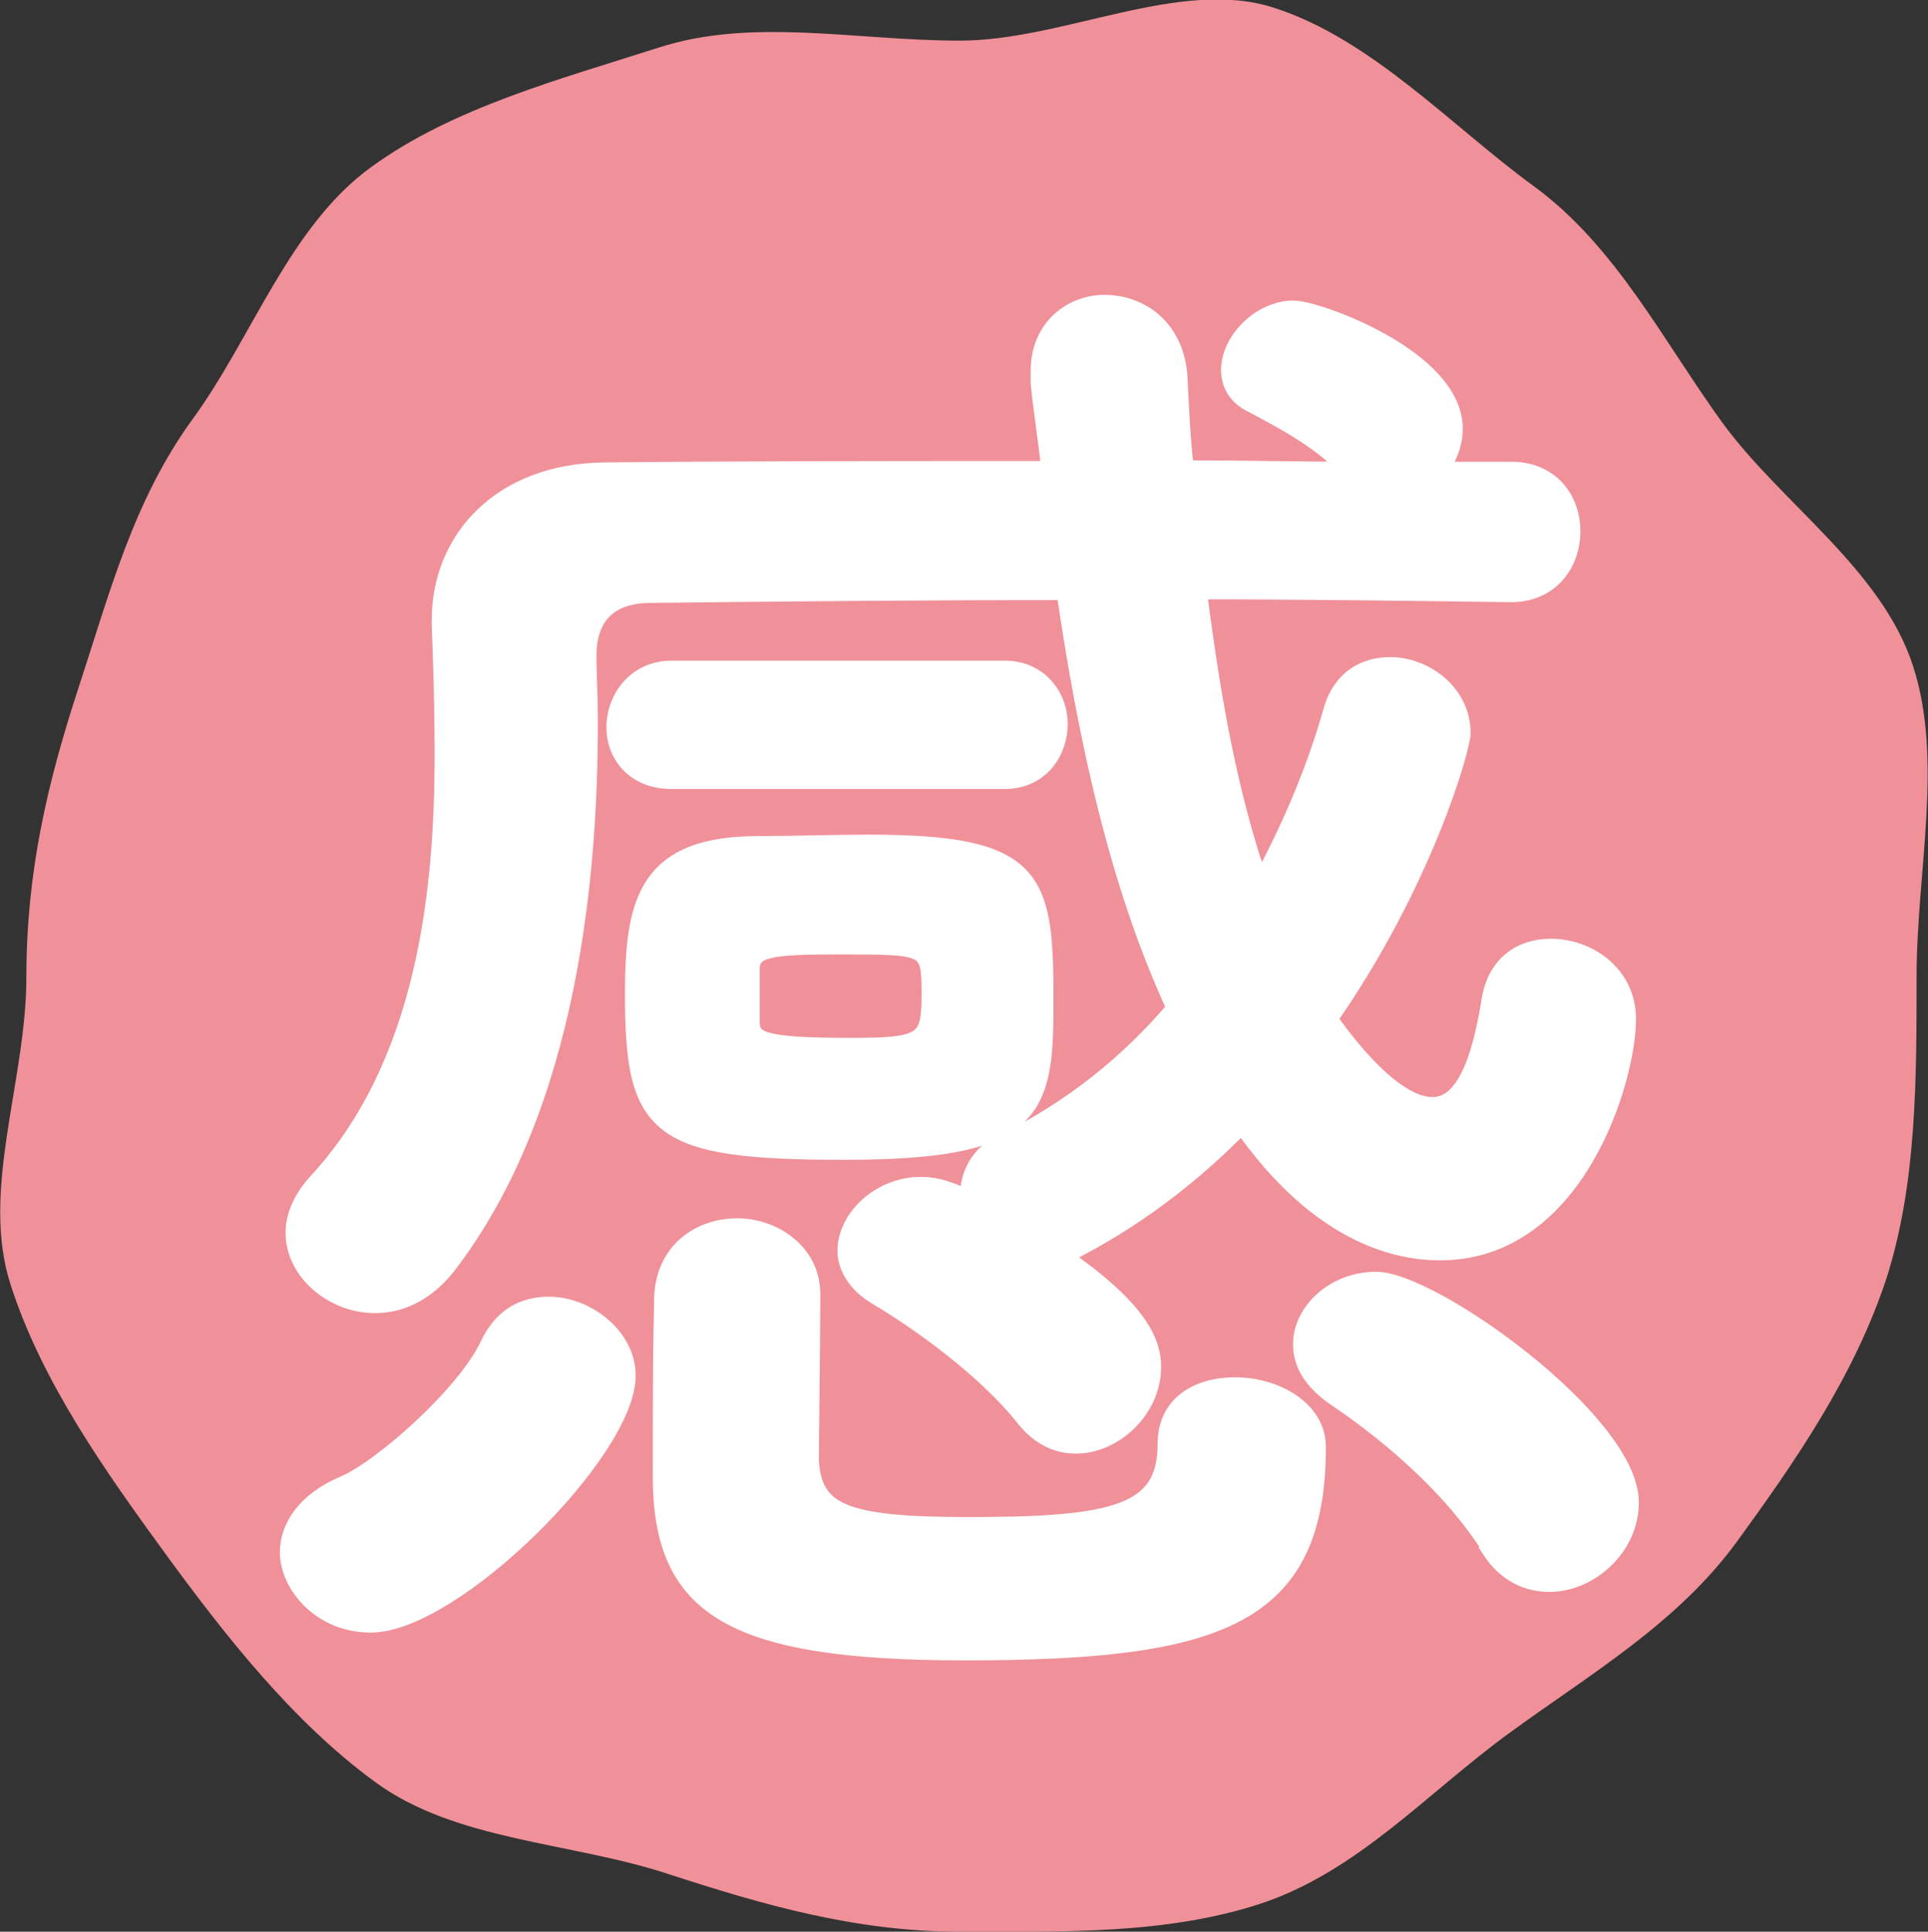
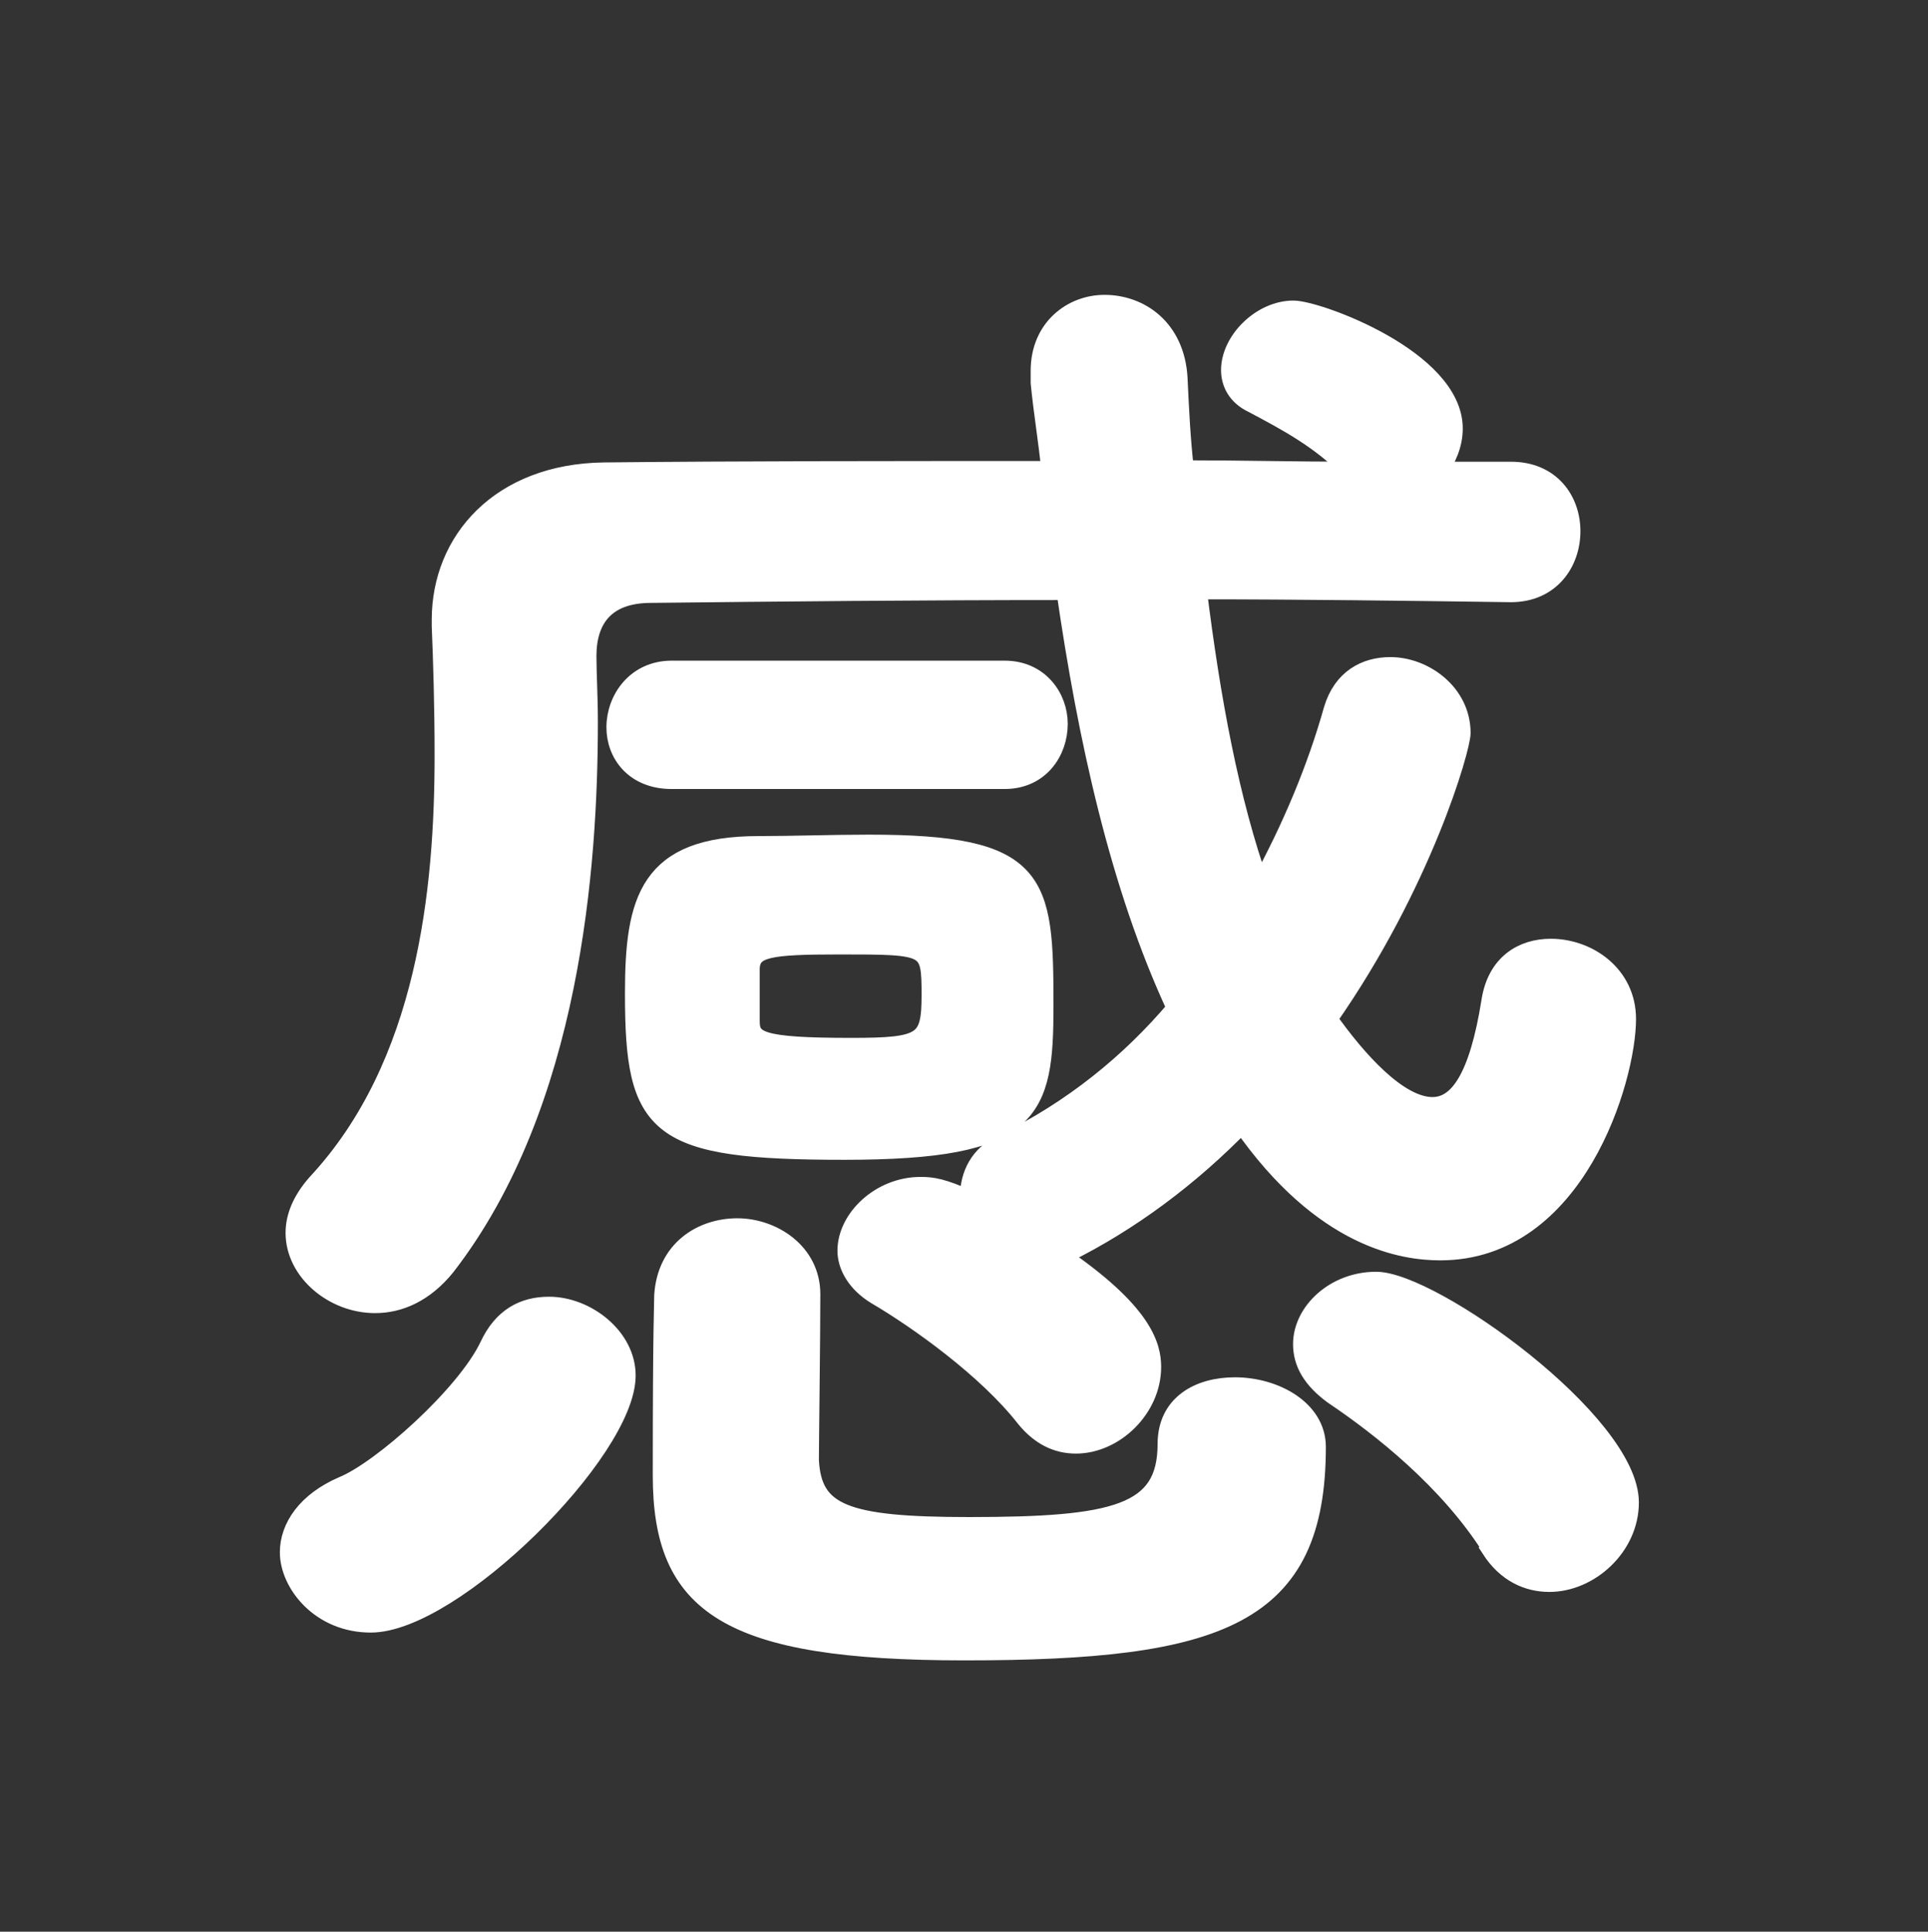
<svg xmlns="http://www.w3.org/2000/svg" id="_レイヤー_2" data-name="レイヤー 2" viewBox="0 0 27.04 27.09">
  <rect x="0" y="0" width="27.04" height="27.09" fill="#333333" stroke="none" />
  <defs>
    <style>
      .cls-1 {
        fill: #fff;
        stroke: #fff;
        stroke-miterlimit: 10;
        stroke-width: .27px;
      }

      .cls-2 {
        fill: #f09199;
        stroke-width: 0px;
      }
    </style>
  </defs>
  <g id="_レイヤー_1-2" data-name="レイヤー 1">
-     <path class="cls-2" d="M13.46,27.09c-1.46,0-2.77-.38-4.09-.81-1.37-.45-2.98-.46-4.11-1.29-1.15-.84-2.1-2.05-2.94-3.2-.83-1.14-1.73-2.4-2.17-3.77-.43-1.32.22-2.86.22-4.32s.29-2.7.72-4.02c.45-1.37.78-2.66,1.61-3.8.84-1.15,1.36-2.71,2.51-3.54,1.14-.83,2.65-1.23,4.02-1.67,1.32-.43,2.77-.1,4.23-.1s3.09-.89,4.41-.46c1.37.44,2.5,1.67,3.64,2.5,1.15.84,1.81,2.16,2.64,3.31.83,1.14,2.24,2.06,2.68,3.42.43,1.32.05,2.89.05,4.35s0,2.91-.42,4.23c-.45,1.37-1.27,2.56-2.1,3.7-.84,1.15-2.05,1.85-3.2,2.69-1.14.83-2.12,1.94-3.49,2.39-1.32.43-2.76.39-4.22.39" />
    <path class="cls-1" d="M5.2,22.76c-.71,0-1.14-.56-1.14-.99,0-.35.24-.71.75-.93.54-.22,1.72-1.27,2.05-1.96.19-.41.49-.56.84-.56.52,0,1.08.43,1.08.97,0,1.06-2.43,3.47-3.58,3.47ZM21.18,8.31c-1.46-.02-2.93-.04-4.39-.04.19,1.53.45,2.95.88,4.16.45-.82.8-1.66,1.03-2.48.13-.43.45-.6.8-.6.47,0,.99.37.99.93,0,.21-.54,2.11-1.87,4.01.41.58.99,1.23,1.47,1.23.37,0,.65-.41.82-1.47.08-.54.45-.75.84-.75.52,0,1.06.37,1.06.99,0,.84-.71,3.25-2.61,3.25-.5,0-1.64-.15-2.78-1.79-.73.75-1.57,1.38-2.48,1.83-.02.02-.04.04-.06.04,1.14.78,1.27,1.25,1.27,1.55,0,.58-.52,1.08-1.06,1.08-.26,0-.5-.11-.71-.37-.54-.69-1.51-1.38-2.09-1.72-.28-.17-.41-.41-.41-.62,0-.45.47-.9,1.03-.9.17,0,.3.02.69.19v-.06c0-.28.13-.58.47-.73.97-.47,1.79-1.14,2.43-1.9-.8-1.72-1.25-3.79-1.55-5.86-2.05,0-4.01.02-5.82.04-.65,0-.9.37-.9.88,0,.26.02.56.02.93,0,2-.24,5.36-2,7.63-.3.37-.65.52-.99.52-.58,0-1.12-.45-1.12-.99,0-.22.09-.45.3-.69,1.55-1.66,1.79-4.12,1.79-6.01,0-.69-.02-1.32-.04-1.81v-.09c0-1.1.82-2.05,2.28-2.07,1.94-.02,4.07-.02,6.27-.02-.04-.41-.11-.82-.15-1.23v-.17c0-.6.45-.93.9-.93.5,0,.99.34,1.03,1.03.02.43.04.86.09,1.29.78,0,1.57.02,2.35.02-.43-.45-.93-.71-1.38-.95-.24-.11-.32-.3-.32-.47,0-.41.43-.84.88-.84.34,0,2.24.69,2.24,1.66,0,.22-.09.43-.22.6h1.03c.56,0,.84.41.84.84s-.28.86-.84.86h-.02ZM9.42,10.93c-.52,0-.78-.36-.78-.73,0-.39.28-.8.78-.8h4.67c.49,0,.75.39.75.75,0,.39-.26.78-.75.78h-4.67ZM11.85,16.13c-2.65,0-2.95-.3-2.95-2.2,0-1.31.2-2.07,1.74-2.07.49,0,1.03-.02,1.55-.02,2.39,0,2.45.5,2.45,2.26,0,1.49-.15,2.03-2.8,2.03ZM13.53,23.15c-3.34,0-4.24-.65-4.24-2.46,0-2.13.02-2.35.02-2.52.04-.65.54-.95,1.03-.95s1.03.34,1.03.93-.02,2.09-.02,2.33c.04.75.5.93,2.24.93,2.05,0,2.78-.17,2.78-1.16,0-.56.45-.8.95-.8.56,0,1.14.32,1.14.84,0,2.37-1.34,2.86-4.93,2.86ZM10.52,14.32c0,.28.13.37,1.42.37,1.01,0,1.12-.07,1.12-.73,0-.71-.02-.71-1.29-.71-.99,0-1.23.04-1.25.32v.76ZM20.92,21.71c-.6-.95-1.55-1.7-2.22-2.15-.3-.22-.43-.45-.43-.71,0-.45.45-.88,1.03-.88.78,0,3.55,1.98,3.55,3.1,0,.62-.56,1.12-1.12,1.12-.3,0-.6-.13-.82-.47Z" />
  </g>
</svg>